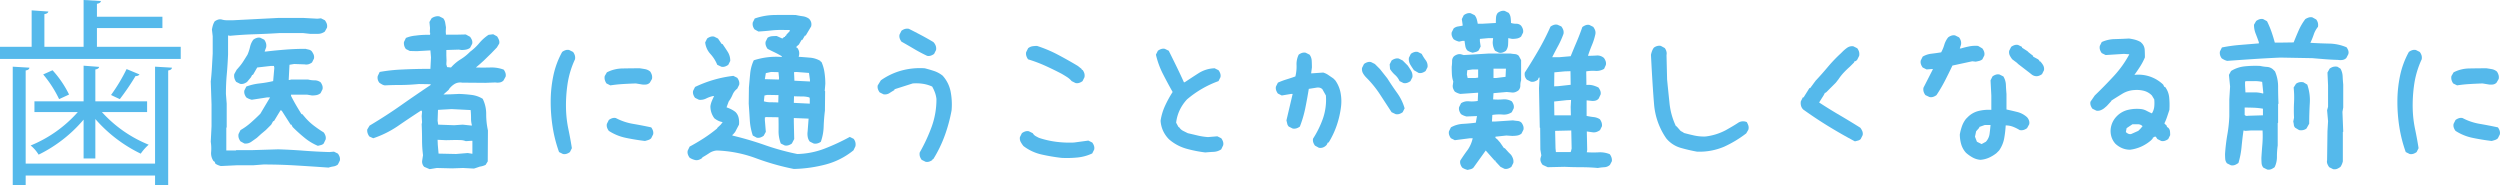
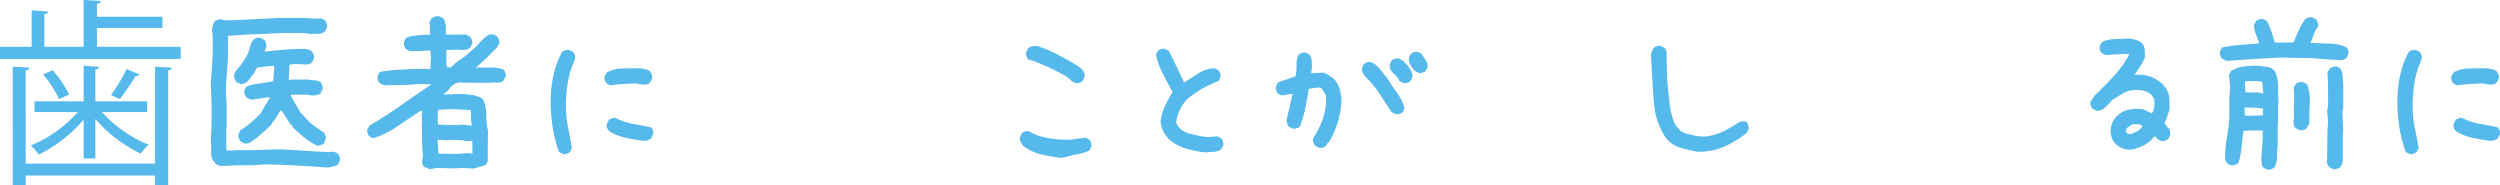
<svg xmlns="http://www.w3.org/2000/svg" viewBox="0 0 401.897 29.758">
  <g id="レイヤー_2" data-name="レイヤー 2">
    <g id="中身">
      <g>
        <path d="M15.583,7.52H29.054V9.471H0V7.52H5.088V1.664l2.688.191c-.032.192-.224.352-.64.416V7.52h6.304V0l2.784.16c-.032.224-.224.384-.64.447v2.08H26.11V4.512H15.583Zm9.343,18.782V10.719l2.72.16c-.032.224-.192.384-.608.448V29.758H24.926V28.222H4.128v1.536h-2.08V10.719l2.688.16c-.032.224-.192.384-.608.448V26.302ZM13.439,25.47V19.23A22.314,22.314,0,0,1,6.208,24.862a5.658,5.658,0,0,0-1.28-1.473,20.431,20.431,0,0,0,7.583-5.375H5.536V16.287h7.904V10.559l2.496.192c-.032.192-.192.351-.608.416v5.12h8.319v1.728H16.383a20.506,20.506,0,0,0,7.52,5.247,7.798,7.798,0,0,0-1.28,1.44,22.767,22.767,0,0,1-7.295-5.567V25.47Zm-3.936-9.535a18.35,18.35,0,0,0-2.56-3.968l1.504-.672a16.567,16.567,0,0,1,2.656,3.903Zm12.927-3.968a.711.711,0,0,1-.64.256,40.016,40.016,0,0,1-2.528,3.712s-1.408-.64-1.408-.672a27.519,27.519,0,0,0,2.496-4.16Z" style="fill: #55b9eb" />
        <path d="M52.819,26.943q-2.656-.188-5.25-.344T42.35,26.443l-1.625.125H38.1l-2.594.125a2.996,2.996,0,0,1-.469-.156,2.462,2.462,0,0,1-.406-.219l-.125-.312-.188-.125a2.194,2.194,0,0,1-.375-1.469,7.019,7.019,0,0,0-.062-1.625l.125-2.5v-3.5L33.881,13.1q.124-1.125.188-2.25t.125-2.25V5.818l-.125-1.062a5.602,5.602,0,0,1,.156-.688,2.775,2.775,0,0,1,.281-.625,1.863,1.863,0,0,1,.531-.281,1.147,1.147,0,0,1,.594-.031,2.808,2.808,0,0,0,.891.125h.953l7.312-.375h3.938l2.312.125L51.6,2.943l.625.312a2.249,2.249,0,0,1,.297.531,1.237,1.237,0,0,1,.047.656l-.344.625a1.829,1.829,0,0,1-1.125.375H49.85l-1.125-.125H44.913q-2,.126-3.969.188-1.969.063-3.969.25l-.312-.062V8.725q-.063,1.626-.203,3.188-.141,1.563-.141,3.188l.125,1.562v3.812l-.062.062v3.656h1.531l.062-.062h2.688l4.062-.125q2.062.063,4.094.219t4.125.219l.75-.062.625.312a1.87,1.87,0,0,1,.281.531,1.143,1.143,0,0,1,.031.594l-.312.625a1.486,1.486,0,0,1-.719.312A4.815,4.815,0,0,0,52.819,26.943Zm-1.719-3.5a8.607,8.607,0,0,1-2.125-1.281,25.125,25.125,0,0,1-1.938-1.75l-.188-.375h-.125l-1.438-2.25L45.1,17.725l-1.062,1.75h-.125l-.312.562-.875.875-.75.625-.688.625q-.438.314-.906.641a1.57,1.57,0,0,1-1.094.266l-.625-.344a1.856,1.856,0,0,1-.281-.531,1.355,1.355,0,0,1-.031-.656l.312-.625a10.019,10.019,0,0,0,1.656-1.188q.781-.687,1.531-1.438l1.562-2.625h-.5l-2.438.375a2.997,2.997,0,0,1-.469-.156,2.461,2.461,0,0,1-.406-.219,1.856,1.856,0,0,1-.281-.531,1.137,1.137,0,0,1-.031-.594l.312-.625a8.822,8.822,0,0,1,2.125-.5,18.299,18.299,0,0,0,2.188-.375l.188-2.125L44.038,10.6h-.5l-2.188.25-.688,1.188h-.125l-.188.375-.625.75a1.87,1.87,0,0,1-.531.281,1.137,1.137,0,0,1-.594.031l-.625-.312a1.769,1.769,0,0,1-.281-.562,1.503,1.503,0,0,1-.031-.688l.375-.688.438-.5a7.66,7.66,0,0,0,.688-.938q.312-.499.625-1a6.891,6.891,0,0,0,.406-1.234,3.102,3.102,0,0,1,.531-1.172A1.863,1.863,0,0,1,41.256,6.1a1.147,1.147,0,0,1,.594-.031l.625.312a1.829,1.829,0,0,1,.281.547,1.435,1.435,0,0,1,.031.672l-.25.688h.188q1.562-.188,3.156-.312T49.1,7.85q.25.063.531.125a.935.935,0,0,1,.469.25,2.752,2.752,0,0,1,.312.531,1.136,1.136,0,0,1,.062.656l-.312.625a1.87,1.87,0,0,1-.531.281,1.355,1.355,0,0,1-.656.031l-1.688-.062-.75.125-.125,2.438h.25l.062-.062h2.812a4.199,4.199,0,0,0,1.031.125,1.633,1.633,0,0,1,.969.312,1.87,1.87,0,0,1,.281.531,1.142,1.142,0,0,1,.031.594l-.312.625a1.458,1.458,0,0,1-.656.312,3.984,3.984,0,0,1-.719.062l-.75-.125h-2.625v.188q.375.75.812,1.5t.875,1.438H48.6l.375.438a9.25,9.25,0,0,0,1.469,1.406,19.314,19.314,0,0,0,1.594,1.094,1.87,1.87,0,0,1,.281.531,1.142,1.142,0,0,1,.031.594l-.312.656a.922.922,0,0,1-.438.25Q51.35,23.381,51.1,23.443Z" style="fill: #55b9eb" />
        <path d="M69.067,27.193l-.875-.375a1.177,1.177,0,0,1-.281-.469,1.136,1.136,0,0,1-.031-.594l.125-.812a18.728,18.728,0,0,1-.156-2.453q0-1.266-.062-2.516l.062-.312-.062-1,.062-.688-.062-.188h-.125q-2.062,1.345-3.734,2.5a16.17,16.17,0,0,1-3.922,1.938l-.625-.281a1.857,1.857,0,0,1-.281-.531,1.409,1.409,0,0,1-.062-.594l.375-.625q2.719-1.625,4.984-3.219t4.828-3.312v-.125l-1.875-.031q-1.688.157-2.969.156t-2.5.062a1.227,1.227,0,0,1-.469-.156q-.219-.124-.406-.25a1.281,1.281,0,0,1-.266-.5,1.257,1.257,0,0,1-.016-.594l.312-.656a26.055,26.055,0,0,1,3.578-.391q2.14-.108,4.578-.109l.094-1.844L69.192,8.1l-2.188.125-1.125-.031-.625-.312a1.601,1.601,0,0,1-.266-.516,1.623,1.623,0,0,1-.047-.609L65.254,6.1a5.205,5.205,0,0,1,1.547-.375A14.457,14.457,0,0,1,69.129,5.6l.031-.312-.062-.062.031-.75-.094-.938.344-.594a1.738,1.738,0,0,1,.594-.281,1.423,1.423,0,0,1,.656-.031l.625.312a1.483,1.483,0,0,1,.312.688q.062.375.125.75l-.031.688.031.5h1.875l1.312-.031.688.375a2.385,2.385,0,0,1,.297.516,1.077,1.077,0,0,1,.047.609l-.344.656a1.637,1.637,0,0,1-.656.281,3.984,3.984,0,0,1-.719.062l-.438-.062-2,.062v.875l.031.812-.031.625.125.438.625.062a6.857,6.857,0,0,1,1.547-1.312,7.582,7.582,0,0,0,1.516-1.219,8.305,8.305,0,0,0,1.469-1.375,7.085,7.085,0,0,1,1.5-1.344l.75-.094.625.344a2.95,2.95,0,0,1,.297.562,1.045,1.045,0,0,1,.047.594l-.375.625-.906.938L77.754,9.756l-.625.562-.625.531q1.187.032,2.328,0a5.61,5.61,0,0,1,2.141.344,1.87,1.87,0,0,1,.281.531,1.143,1.143,0,0,1,.031.594l-.344.625a1.095,1.095,0,0,1-.594.312,2.064,2.064,0,0,1-.719,0l-1.594.062-3.75-.031a1.794,1.794,0,0,0-1.188.203,3.224,3.224,0,0,0-.906.828l-.062.125-.844.75,1.188-.031L73.786,15.1q1,.032,2,.156a4.49,4.49,0,0,1,1.812.625,5.443,5.443,0,0,1,.562,2.469,12.198,12.198,0,0,0,.281,2.625l-.031,4.969-.344.562a3.139,3.139,0,0,1-.938.281q-.625.22-.938.312l-1.75-.094-1.75.062-2.469-.062Zm6.781-7v-.125a4.041,4.041,0,0,1-.125-1.094q0-.656-.062-1.281l-3.062-.156-2.188.125-.062,1.75.094.625,2.562.094,1.375-.094Zm.094,4.531V22.631h-.125l-.938.062a2.406,2.406,0,0,0-.844-.172c-.312-.01-.615-.016-.906-.016l-1.438.031-1.344-.062.031.781.125,1.438,2.812.062,1.875-.156Z" style="fill: #55b9eb" />
        <path d="M90.498,24.756l-.625-.312a21.826,21.826,0,0,1-1.016-3.938,26.021,26.021,0,0,1-.328-4.156,20.388,20.388,0,0,1,.422-4.156A13.668,13.668,0,0,1,90.373,8.35a1.863,1.863,0,0,1,.531-.281,1.147,1.147,0,0,1,.594-.031l.625.312a1.87,1.87,0,0,1,.281.531,1.361,1.361,0,0,1,.031.656,14.343,14.343,0,0,0-1.188,3.906,23.281,23.281,0,0,0-.25,4.219,18.165,18.165,0,0,0,.375,3.094q.312,1.469.562,3.062l-.312.625a1.869,1.869,0,0,1-.531.281A1.137,1.137,0,0,1,90.498,24.756Zm7.625-11.031-.625-.312a1.958,1.958,0,0,1-.266-.562,1.383,1.383,0,0,1-.016-.625l.344-.594a5.594,5.594,0,0,1,2.516-.625q1.39-.031,2.766-.031.437.063.875.141a1.745,1.745,0,0,1,.812.391,1.969,1.969,0,0,1,.266.562,1.397,1.397,0,0,1,.016.625l-.344.594a1.013,1.013,0,0,1-.594.297,2.381,2.381,0,0,1-.719-.016l-.938-.156q-1.0.032-2.047.094T98.123,13.725Zm5.562,8.938q-1.563-.188-3.062-.5a7.972,7.972,0,0,1-2.75-1.125,1.856,1.856,0,0,1-.281-.531,1.137,1.137,0,0,1-.031-.594l.312-.625a1.863,1.863,0,0,1,.531-.281,1.147,1.147,0,0,1,.594-.031,9.291,9.291,0,0,0,2.781.938q1.468.251,2.906.562a1.87,1.87,0,0,1,.281.531,1.142,1.142,0,0,1,.031.594l-.312.625a1.177,1.177,0,0,1-.469.281C104.029,22.568,103.852,22.621,103.686,22.662Z" style="fill: #55b9eb" />
-         <path d="M127.614,27.162a39.874,39.874,0,0,1-6.109-1.734,20.087,20.087,0,0,0-6.266-1.234,2.555,2.555,0,0,0-1.219.422q-.532.36-1.094.672l-.062.125a1.868,1.868,0,0,1-.531.281,1.137,1.137,0,0,1-.594.031,2.999,2.999,0,0,1-.469-.156,2.462,2.462,0,0,1-.406-.219,1.856,1.856,0,0,1-.281-.531,1.138,1.138,0,0,1-.031-.594l.312-.656q1.156-.624,2.25-1.328a22.637,22.637,0,0,0,2.156-1.578l.062-.125.531-.5.312-.406a2.598,2.598,0,0,1-.703-.219,3.24,3.24,0,0,1-.641-.406,3.4,3.4,0,0,1-.469-.906,3.238,3.238,0,0,1-.156-1.031,3.385,3.385,0,0,1,.234-.844q.171-.406.359-.781h-.188a4.777,4.777,0,0,0-1.094.391,2.065,2.065,0,0,1-1.156.203l-.625-.312a1.856,1.856,0,0,1-.281-.531,1.138,1.138,0,0,1-.031-.594l.312-.625a19.911,19.911,0,0,1,2.984-1.141,19.042,19.042,0,0,1,3.172-.641l.625.312a1.869,1.869,0,0,1,.281.531,1.143,1.143,0,0,1,.031.594l-.312.625a2.304,2.304,0,0,0-.75.969,5.127,5.127,0,0,1-.625,1.094l-.344.938a5.82,5.82,0,0,1,.75.312,3.899,3.899,0,0,1,.688.438,1.86,1.86,0,0,1,.5.906,3.36,3.36,0,0,1,.062,1.125l-.625,1.188-.375.438h-.062v.125a53.411,53.411,0,0,1,5.219,1.531,39.498,39.498,0,0,0,5.219,1.438,13.039,13.039,0,0,0,4.406-.875,33.649,33.649,0,0,0,4.031-1.875l.625.312a1.598,1.598,0,0,1,.266.531,1.528,1.528,0,0,1,.016.656l-.312.656a11.813,11.813,0,0,1-4.484,2.281A22.002,22.002,0,0,1,127.614,27.162ZM115.958,10.725l-.656-.312a5.795,5.795,0,0,0-1.094-1.734,3.28,3.28,0,0,1-.844-1.859l.312-.625a1.865,1.865,0,0,1,.531-.281,1.147,1.147,0,0,1,.594-.031l.625.312.594.875h.125q.437.625.844,1.266a2.66,2.66,0,0,1,.406,1.453l-.312.625a1.87,1.87,0,0,1-.531.281A1.137,1.137,0,0,1,115.958,10.725Zm10.188,12.656-.625-.312a5.436,5.436,0,0,1-.359-2.062q.015-1.093-.016-2.156l-2-.031-.188.062v.438l.156,1.875-.344.625a1.87,1.87,0,0,1-.531.281,1.137,1.137,0,0,1-.594.031l-.625-.344a9.392,9.392,0,0,1-.484-2.5q-.078-1.312-.172-2.625l.031-2.562q.094-1.125.203-2.266a6.459,6.459,0,0,1,.578-2.141,11.921,11.921,0,0,1,2.188-.484,11.378,11.378,0,0,1,2.312-.047v-.125a12.576,12.576,0,0,0-1.156-.625q-.594-.281-1.125-.562a1.805,1.805,0,0,1-.281-.547,1.202,1.202,0,0,1-.031-.609l.312-.625a1.579,1.579,0,0,1,.719-.25q.375-.031.75-.031l.906.406.281-.25h.125l.062-.188h.125l.062-.188.531-.562V4.818h-.906a15.071,15.071,0,0,0-2.062.078q-1,.11-2.062.172l-.625-.344a1.579,1.579,0,0,1-.266-.531,1.259,1.259,0,0,1-.016-.594l.312-.625a10.079,10.079,0,0,1,3.188-.562q1.688-.031,3.406,0,.562.126,1.125.203a2.23,2.23,0,0,1,1,.391,1.335,1.335,0,0,1,.344.562,1.281,1.281,0,0,1,0,.688l-.875,1.469h-.125l-.406.688h-.125l-.438.75-.375.312v.219h.125a1.598,1.598,0,0,1,.266.531,1.528,1.528,0,0,1,.016.656l-.062.25q.938.063,1.844.141a3.896,3.896,0,0,1,1.688.547v.125h.125a6.268,6.268,0,0,1,.484,1.656,12.215,12.215,0,0,1,.141,1.875L132.583,14.6l.062.062-.031,3.125q-.157,1.251-.203,2.562a7.982,7.982,0,0,1-.453,2.438,1.567,1.567,0,0,1-.547.266,1.321,1.321,0,0,1-.609.016l-.625-.312a1.631,1.631,0,0,1-.328-.75,2.728,2.728,0,0,1-.016-.875l.156-2.062-2.375-.094V19.6l.062,2.75-.375.719a1.822,1.822,0,0,1-.547.281A1.203,1.203,0,0,1,126.145,23.381Zm-1.031-6.906.031-1.188-1.812-.031-.438.094-.094.938a3.752,3.752,0,0,0,1.125.156Q124.552,16.443,125.114,16.475Zm.094-3.688.031-.25-.094-.938-1.188-.031-.844.188-.156.969Zm4.969,3.875V15.85l-.062-.188a4.228,4.228,0,0,0-1.188-.156q-.656,0-1.281-.031l-.031,1.062ZM130.208,13.1v-.25l-.156-1.125-2.031-.156-.375.031.031.625.031.75Z" style="fill: #55b9eb" />
-         <path d="M148.792,26.006l-.625-.312a1.857,1.857,0,0,1-.281-.531,1.355,1.355,0,0,1-.031-.656,27.053,27.053,0,0,0,1.906-4.094,12.937,12.937,0,0,0,.781-4.5,4.42,4.42,0,0,0-.25-1.062,6.502,6.502,0,0,0-.438-.938,5.758,5.758,0,0,0-1.469-.438,7.271,7.271,0,0,0-1.656-.062l-2.938.938v.125q-.438.251-.812.5a1.366,1.366,0,0,1-.938.188l-.625-.312a1.856,1.856,0,0,1-.281-.531,1.137,1.137,0,0,1-.031-.594l.5-.812a10.604,10.604,0,0,1,3.281-1.562,11.311,11.311,0,0,1,3.781-.375q.75.188,1.5.438a4.443,4.443,0,0,1,1.375.75,5.344,5.344,0,0,1,1.281,2.562,11.011,11.011,0,0,1,.156,3,24.991,24.991,0,0,1-1.094,4.047,20.272,20.272,0,0,1-1.844,3.797h-.125v.125a1.87,1.87,0,0,1-.531.281A1.137,1.137,0,0,1,148.792,26.006Zm.25-17.031q-1.063-.499-2.094-1.109t-2.031-1.172a1.857,1.857,0,0,1-.281-.531,1.136,1.136,0,0,1-.031-.594l.312-.625a1.863,1.863,0,0,1,.531-.281,1.367,1.367,0,0,1,.656-.031q1,.501,2,1.031,1,.532,1.938,1.094a1.636,1.636,0,0,1,.375.578,1.333,1.333,0,0,1,.062.703l-.312.625a1.87,1.87,0,0,1-.531.281A1.137,1.137,0,0,1,149.042,8.975Z" style="fill: #55b9eb" />
-         <path d="M170.652,25.381a30.371,30.371,0,0,1-3.219-.547,7.438,7.438,0,0,1-2.906-1.359,4.44,4.44,0,0,1-.438-.656,1.225,1.225,0,0,1-.125-.781l.312-.625a1.865,1.865,0,0,1,.531-.281,1.147,1.147,0,0,1,.594-.031l.625.312a1.254,1.254,0,0,0,.469.469q.281.157.531.281a14.709,14.709,0,0,0,2.719.625,16.666,16.666,0,0,0,2.906.125l2.312-.312.625.312a1.87,1.87,0,0,1,.281.531,1.141,1.141,0,0,1,.031.594l-.312.625a7.184,7.184,0,0,1-2.375.656A17.27,17.27,0,0,1,170.652,25.381Zm2.25-12.031-.625-.312a3.269,3.269,0,0,0-.75-.656q-.438-.281-.875-.531-1.312-.687-2.625-1.281a22.825,22.825,0,0,0-2.75-1.031,1.805,1.805,0,0,1-.281-.547,1.203,1.203,0,0,1-.031-.609l.312-.625a1.475,1.475,0,0,1,.656-.312,4.456,4.456,0,0,1,.781-.062,20.928,20.928,0,0,1,3.375,1.422q1.625.86,3.188,1.797l.625.5v.125h.125a1.87,1.87,0,0,1,.281.531,1.36,1.36,0,0,1,.031.656l-.312.625a1.868,1.868,0,0,1-.531.281A1.137,1.137,0,0,1,172.902,13.35Z" style="fill: #55b9eb" />
+         <path d="M170.652,25.381a30.371,30.371,0,0,1-3.219-.547,7.438,7.438,0,0,1-2.906-1.359,4.44,4.44,0,0,1-.438-.656,1.225,1.225,0,0,1-.125-.781l.312-.625a1.865,1.865,0,0,1,.531-.281,1.147,1.147,0,0,1,.594-.031l.625.312q.281.157.531.281a14.709,14.709,0,0,0,2.719.625,16.666,16.666,0,0,0,2.906.125l2.312-.312.625.312a1.87,1.87,0,0,1,.281.531,1.141,1.141,0,0,1,.031.594l-.312.625a7.184,7.184,0,0,1-2.375.656A17.27,17.27,0,0,1,170.652,25.381Zm2.25-12.031-.625-.312a3.269,3.269,0,0,0-.75-.656q-.438-.281-.875-.531-1.312-.687-2.625-1.281a22.825,22.825,0,0,0-2.75-1.031,1.805,1.805,0,0,1-.281-.547,1.203,1.203,0,0,1-.031-.609l.312-.625a1.475,1.475,0,0,1,.656-.312,4.456,4.456,0,0,1,.781-.062,20.928,20.928,0,0,1,3.375,1.422q1.625.86,3.188,1.797l.625.5v.125h.125a1.87,1.87,0,0,1,.281.531,1.36,1.36,0,0,1,.031.656l-.312.625a1.868,1.868,0,0,1-.531.281A1.137,1.137,0,0,1,172.902,13.35Z" style="fill: #55b9eb" />
        <path d="M193.761,24.506a20.168,20.168,0,0,1-3.062-.609,7.228,7.228,0,0,1-2.75-1.484,4.703,4.703,0,0,1-.969-1.375,4.649,4.649,0,0,1-.406-1.625,8.896,8.896,0,0,1,.719-2.406,17.647,17.647,0,0,1,1.219-2.219q-.813-1.437-1.562-2.906a13.38,13.38,0,0,1-1.125-3.094l.312-.625a1.863,1.863,0,0,1,.531-.281,1.147,1.147,0,0,1,.594-.031l.625.312q.625,1.251,1.25,2.531t1.188,2.531h.125q1.125-.75,2.25-1.469a5.089,5.089,0,0,1,2.562-.781l.625.312a1.87,1.87,0,0,1,.281.531,1.142,1.142,0,0,1,.031.594l-.312.625a16.395,16.395,0,0,0-5.062,2.938,6.843,6.843,0,0,0-1.188,1.75,6.474,6.474,0,0,0-.562,2l.375.688.125.062a1.611,1.611,0,0,0,.625.562l.75.375q.812.188,1.594.375a10.126,10.126,0,0,0,1.656.25l1.5-.125.625.312a1.87,1.87,0,0,1,.281.531,1.142,1.142,0,0,1,.031.594l-.312.656a2.361,2.361,0,0,1-1.219.406Q194.449,24.444,193.761,24.506Z" style="fill: #55b9eb" />
        <path d="M212.024,23.756l-.625-.344a1.856,1.856,0,0,1-.281-.531,1.137,1.137,0,0,1-.031-.594,15.608,15.608,0,0,0,1.594-3.25,9.279,9.279,0,0,0,.469-3.688l-.562-1a.928.928,0,0,0-.438-.25,1.298,1.298,0,0,0-.562,0l-1.188.188q-.251,1.563-.562,3.094a17.957,17.957,0,0,1-.875,2.969,1.817,1.817,0,0,1-.547.281,1.203,1.203,0,0,1-.609.031l-.625-.312a.935.935,0,0,1-.25-.469c-.042-.188-.083-.364-.125-.531l1-4.25h-.25l-1.5.25-.625-.312a1.856,1.856,0,0,1-.281-.531,1.137,1.137,0,0,1-.031-.594l.312-.625a11.577,11.577,0,0,1,1.406-.531q.719-.218,1.406-.469a6.563,6.563,0,0,0,.188-1.812,3.46,3.46,0,0,1,.344-1.688,1.87,1.87,0,0,1,.531-.281,1.147,1.147,0,0,1,.594-.031l.625.312a1.823,1.823,0,0,1,.344.969q.031.532.031,1.094l-.125.938h.125l1.812-.125a2.868,2.868,0,0,1,.844.406q.406.281.781.531l.312.312a5.044,5.044,0,0,1,.844,1.938,7.335,7.335,0,0,1,.094,2.25,14.889,14.889,0,0,1-.688,3.031,13.539,13.539,0,0,1-1.312,2.781h-.125l-.188.375a1.495,1.495,0,0,1-.562.406A1.252,1.252,0,0,1,212.024,23.756ZM224.368,18.35l-.656-.312q-.938-1.437-1.875-2.875a16.75,16.75,0,0,0-2.188-2.688,3.363,3.363,0,0,1-.531-.688,1.356,1.356,0,0,1-.156-.875l.312-.625a1.87,1.87,0,0,1,.531-.281,1.147,1.147,0,0,1,.594-.031l.625.312.25.25.312.312.25.25,1.188,1.5q.75,1.188,1.578,2.344a7.998,7.998,0,0,1,1.203,2.469l-.312.625a1.87,1.87,0,0,1-.531.281A1.137,1.137,0,0,1,224.368,18.35Zm1.25-5-.625-.312a2.964,2.964,0,0,0-.734-1,4.383,4.383,0,0,1-.797-.938l-.062-.75.312-.625a1.818,1.818,0,0,1,.547-.281,1.214,1.214,0,0,1,.609-.031l.625.312.812.812q.312.438.562.875a1.603,1.603,0,0,1,.188,1l-.312.625a1.87,1.87,0,0,1-.531.281A1.137,1.137,0,0,1,225.618,13.35Zm2.438-1.625-.75-.438q-.312-.436-.594-.906a1.733,1.733,0,0,1-.219-1.094l.312-.625a1.869,1.869,0,0,1,.531-.281A1.148,1.148,0,0,1,227.93,8.35l.625.312a6.545,6.545,0,0,0,.625,1,1.555,1.555,0,0,1,.312,1.125l-.312.625a1.87,1.87,0,0,1-.531.281A1.137,1.137,0,0,1,228.055,11.725Z" style="fill: #55b9eb" />
-         <path d="M235.937,27.318a3.03,3.03,0,0,1-.469-.156,2.518,2.518,0,0,1-.406-.219,1.857,1.857,0,0,1-.281-.531,1.126,1.126,0,0,1-.031-.594q.685-1.062,1.188-1.719a5.301,5.301,0,0,0,.812-1.875h-.438l-2.438.312-.625-.312a1.856,1.856,0,0,1-.281-.531,1.126,1.126,0,0,1-.031-.594l.312-.625a4.367,4.367,0,0,1,1.938-.562q1.06-.061,2.062-.188l.188-1.062h-.125l-1.562.062a2.927,2.927,0,0,1-.469-.156,2.442,2.442,0,0,1-.406-.219,1.856,1.856,0,0,1-.281-.531,1.126,1.126,0,0,1-.031-.594l.312-.625a1.941,1.941,0,0,1,1.281-.312,5.234,5.234,0,0,0,1.406-.062l.062-1.312h-.188L234.75,15.1a2.927,2.927,0,0,1-.469-.156,2.442,2.442,0,0,1-.406-.219,1.856,1.856,0,0,1-.281-.531,1.126,1.126,0,0,1-.031-.594l.062-.5a4.307,4.307,0,0,1-.219-1.156q-.032-.593-.031-1.219a6.496,6.496,0,0,0,.062-.906,1.059,1.059,0,0,1,.312-.781,1.857,1.857,0,0,1,.531-.281,1.147,1.147,0,0,1,.594-.031l.438.125,4.094-.25h3.375q.375.063.75.094a.977.977,0,0,1,.625.281l.375.688v3.25a2.642,2.642,0,0,0-.125.844,1.065,1.065,0,0,1-.312.781,1.883,1.883,0,0,1-.531.281,1.355,1.355,0,0,1-.656.031l-.688-.062-2.125.188-.062,1a9.7,9.7,0,0,0,1.562,0,2.38,2.38,0,0,1,1.438.312,1.87,1.87,0,0,1,.281.531,1.147,1.147,0,0,1,.031.594l-.312.625a2.197,2.197,0,0,1-1.469.375,7.364,7.364,0,0,0-1.656.062l-.062,1.062h.5l2.875-.188q.375.063.75.094a.977.977,0,0,1,.625.281,1.87,1.87,0,0,1,.281.531,1.147,1.147,0,0,1,.031.594l-.312.625a1.468,1.468,0,0,1-.688.312,4.919,4.919,0,0,1-.812.062l-.938-.062-1.75.188v.188l.312.25.438.5.625.906h.125l.562.625.438.438a2.32,2.32,0,0,1,.312.594,1.419,1.419,0,0,1,.062.719l-.312.625a1.883,1.883,0,0,1-.531.281,1.148,1.148,0,0,1-.594.031l-.625-.312-.812-.875v-.125h-.125l-1.438-1.625q-1.345,1.875-1.969,2.75a.933.933,0,0,1-.438.25C236.269,27.234,236.103,27.276,235.937,27.318ZM236.75,8.475a2.927,2.927,0,0,1-.469-.156,2.442,2.442,0,0,1-.406-.219,1.454,1.454,0,0,1-.312-.688c-.043-.25-.084-.531-.125-.844h-.312l-.562.125a2.927,2.927,0,0,1-.469-.156,2.442,2.442,0,0,1-.406-.219,1.857,1.857,0,0,1-.281-.531,1.126,1.126,0,0,1-.031-.594l.312-.625a1.479,1.479,0,0,1,.688-.312q.375-.061.75-.125V3.943L235,3.068l.312-.625a1.857,1.857,0,0,1,.531-.281,1.147,1.147,0,0,1,.594-.031l.625.312a1.833,1.833,0,0,1,.344.656c.062.23.113.469.156.719h.719l2.188-.125c0-.291.01-.583.031-.875a1.305,1.305,0,0,1,.281-.75,1.856,1.856,0,0,1,.531-.281,1.147,1.147,0,0,1,.594-.031l.625.312a1.543,1.543,0,0,1,.312.75,6.291,6.291,0,0,1,.062.875,2.641,2.641,0,0,0,.844.125,1.062,1.062,0,0,1,.781.312,1.869,1.869,0,0,1,.281.531,1.148,1.148,0,0,1,.031.594l-.312.625a1.468,1.468,0,0,1-.688.312,4.519,4.519,0,0,1-.75.062l-.625-.125c0,.375-.012.734-.031,1.078a1.815,1.815,0,0,1-.344.953,1.883,1.883,0,0,1-.531.281,1.137,1.137,0,0,1-.594.031l-.625-.312a2.59,2.59,0,0,1-.281-.656,2.837,2.837,0,0,1-.094-.75l.062-.625h-.75l-1.375.125v.375l.125.844-.312.625a1.144,1.144,0,0,1-.469.25C237.082,8.392,236.916,8.434,236.75,8.475Zm.875,4V11.162h-.875l-.875.125-.062.688.125.562h1.25Zm4.406-.125.062-1.312h-2v1.5h.438Zm14.844,14.656q-1.312-.124-2.672-.125T251.5,26.818l-2.688.062L248,26.506a1.701,1.701,0,0,1-.297-.5,1.02,1.02,0,0,1-.047-.594l.125-.438-.156-.938-.031-3.469-.062-.062-.125-6.344.094-1.688h-.125l-.156.344a1.883,1.883,0,0,1-.531.281,1.137,1.137,0,0,1-.594.031l-.625-.312a1.257,1.257,0,0,1-.312-.5,1.343,1.343,0,0,1-.031-.656q1.154-1.781,2.219-3.625a39.803,39.803,0,0,0,1.906-3.75,1.857,1.857,0,0,1,.531-.281,1.147,1.147,0,0,1,.594-.031l.625.281a2.281,2.281,0,0,1,.297.531,1.247,1.247,0,0,1,.047.656,14.191,14.191,0,0,1-.859,1.922q-.486.891-.953,1.828h1.188L252.5,9.037q.469-1.156.969-2.328.498-1.172.906-2.359a2.23,2.23,0,0,1,.531-.297,1.053,1.053,0,0,1,.594-.047l.625.312a2.281,2.281,0,0,1,.297.531,1.247,1.247,0,0,1,.047.656,9.897,9.897,0,0,1-.547,1.734q-.36.86-.641,1.734.685,0,1.375-.047a1.577,1.577,0,0,1,1.188.391,1.869,1.869,0,0,1,.281.531,1.148,1.148,0,0,1,.031.594l-.281.625a2.396,2.396,0,0,1-1.406.328A6.151,6.151,0,0,0,255,11.475l.031,2.188a2.809,2.809,0,0,1,1.031.062,4.874,4.874,0,0,1,.906.344,2.281,2.281,0,0,1,.297.531,1.054,1.054,0,0,1,.047.594L257,15.85a1.028,1.028,0,0,1-.594.344,2.065,2.065,0,0,1-.719,0l-.625-.062v2.5a10.23,10.23,0,0,0,1.125.188,2.299,2.299,0,0,1,1,.344,1.87,1.87,0,0,1,.281.531,1.435,1.435,0,0,1,.062.594l-.312.625a2.093,2.093,0,0,1-.562.297,1.365,1.365,0,0,1-.688.047l-.875-.125.062,2.969-.062.375A16.499,16.499,0,0,0,257,24.49a4.033,4.033,0,0,1,1.781.297,1.87,1.87,0,0,1,.281.531,1.435,1.435,0,0,1,.062.594l-.312.594a1.421,1.421,0,0,1-.906.375A8.271,8.271,0,0,0,256.875,27.006ZM252.5,13.631l-.031-2.188-.938.031-1.656.156-.031,2.25.688-.031Zm.031,4.906L252.5,17.193l.062-1.125-.688.031-2.031.219.031,2.219Zm0,5.844.125-.5-.062-2.906L250,21.037l.062,2.781.062.625h2.344Z" style="fill: #55b9eb" />
        <path d="M272.813,24.381a26.775,26.775,0,0,1-2.672-.625,4.675,4.675,0,0,1-2.266-1.5,11.197,11.197,0,0,1-1.969-5.5q-.25-3-.5-7.938a4.094,4.094,0,0,1,.172-.609,2.163,2.163,0,0,1,.297-.547,1.58,1.58,0,0,1,.547-.266,1.222,1.222,0,0,1,.578-.016l.625.344a1.573,1.573,0,0,1,.266.547,1.21,1.21,0,0,1,.016.578l.094,3.938q.188,1.907.391,3.828a11.21,11.21,0,0,0,1.016,3.641l.125.062.469.531a.866.866,0,0,0,.344.297,2.17,2.17,0,0,1,.375.234q.813.22,1.656.406a7.229,7.229,0,0,0,1.812.156,9.293,9.293,0,0,0,3.219-1q1.282-.718,1.969-1.172a1.456,1.456,0,0,1,1.438-.141,3.297,3.297,0,0,1,.25.562,1.166,1.166,0,0,1,0,.656l-.344.594a18.24,18.24,0,0,1-3.547,2.141A10.171,10.171,0,0,1,272.813,24.381Z" style="fill: #55b9eb" />
-         <path d="M298.191,22.725q-2.124-1.125-4.219-2.406T289.878,17.6a1.315,1.315,0,0,1-.344-.594,1.673,1.673,0,0,1-.031-.719l.312-.625h.125l.938-1.5h.125l.875-1.188q1-1.062,1.969-2.219a23.137,23.137,0,0,1,2.094-2.188l.25-.25a5.695,5.695,0,0,1,.781-.656,1.382,1.382,0,0,1,.969-.219l.625.312a1.87,1.87,0,0,1,.281.531,1.47,1.47,0,0,1,.031.688l-.312.625-.188.188-.312.125v.125l-.438.438-.25.25q-.562.501-1,.969a8.117,8.117,0,0,0-.812,1.031l-.438.562-.438.438-.438.438-.438.438-.312.312h-.125l-.188.375-.75,1.188q1.626,1.063,3.281,2.031,1.657.97,3.344,2.031a2.727,2.727,0,0,1,.312.531,1.124,1.124,0,0,1,.062.656l-.312.625a.92.92,0,0,1-.438.25Q298.442,22.663,298.191,22.725Z" style="fill: #55b9eb" />
-         <path d="M310.183,15.6l-.656-.312a1.856,1.856,0,0,1-.281-.531,1.344,1.344,0,0,1-.031-.656l1.531-3h-.25l-.781.062-.625-.312a1.856,1.856,0,0,1-.281-.531,1.127,1.127,0,0,1-.031-.594l.312-.625a3.528,3.528,0,0,1,1.422-.469q.797-.094,1.547-.219a5.915,5.915,0,0,0,.5-1.203,3.574,3.574,0,0,1,.625-1.203,1.856,1.856,0,0,1,.531-.281,1.147,1.147,0,0,1,.594-.031l.625.312a1.869,1.869,0,0,1,.281.531,1.367,1.367,0,0,1,.031.656l-.188.594h.188q.624-.188,1.312-.328a5.069,5.069,0,0,1,1.438-.078l.688.406a1.87,1.87,0,0,1,.281.531,1.147,1.147,0,0,1,.031.594l-.312.625a1.413,1.413,0,0,1-.5.25q-.252.063-.562.125l-.562-.062-3.188.688q-.562,1.188-1.188,2.406a24.065,24.065,0,0,1-1.375,2.344,1.883,1.883,0,0,1-.531.281A1.137,1.137,0,0,1,310.183,15.6Zm8.188,10.094a3.102,3.102,0,0,1-1.25-.375,6.052,6.052,0,0,1-1.062-.75,3.475,3.475,0,0,1-.781-1.391,5.689,5.689,0,0,1-.219-1.578,8.454,8.454,0,0,1,.344-1.312,4.125,4.125,0,0,1,.656-1.188l.25-.25a3.713,3.713,0,0,1,1.719-1,6.867,6.867,0,0,1,2.094-.188V15.35l-.125-2.438.312-.625a1.856,1.856,0,0,1,.531-.281,1.147,1.147,0,0,1,.594-.031l.625.312a2.821,2.821,0,0,1,.406,1.344q.029.719.094,1.469v2.5q.873.188,1.75.406a3.611,3.611,0,0,1,1.562.844,1.576,1.576,0,0,1,.312.531,1.146,1.146,0,0,1,.031.594l-.344.625a1.883,1.883,0,0,1-.531.281,1.355,1.355,0,0,1-.656.031,6.427,6.427,0,0,0-1.062-.531,3.257,3.257,0,0,0-1.188-.219,16.729,16.729,0,0,1-.25,2.125,4.945,4.945,0,0,1-.812,1.906l-.438.438a5.825,5.825,0,0,1-1.188.719A4.161,4.161,0,0,1,318.371,25.693Zm.875-2.906a2.335,2.335,0,0,0,.594-1.25c.062-.458.113-.938.156-1.438h-.938l-.875.312v.125l-.5.562-.188.875.312.812.75.375Zm7.906-10.562a1.28,1.28,0,0,1-.578-.281q-.267-.218-.516-.406l-1.625-1.25-.188-.188-.75-.562a3.403,3.403,0,0,1-.406-.625,1.233,1.233,0,0,1-.094-.75l.312-.625a1.856,1.856,0,0,1,.531-.281,1.147,1.147,0,0,1,.594-.031l.625.312v.125l.875.562.188.188.719.562V9.1l.812.438.188.188V9.85h.125a2.954,2.954,0,0,1,.5.656,1.232,1.232,0,0,1,.125.781l-.312.625a1.882,1.882,0,0,1-.531.281A1.138,1.138,0,0,1,327.152,12.225Z" style="fill: #55b9eb" />
        <path d="M342.437,24.068a3.258,3.258,0,0,1-1.281-.25A3.659,3.659,0,0,1,340.062,23.1a3.029,3.029,0,0,1-.625-1.094,3.235,3.235,0,0,1-.125-1.281,3.448,3.448,0,0,1,1-2.062,3.712,3.712,0,0,1,1.781-1,6.211,6.211,0,0,1,2.156-.125,2.546,2.546,0,0,1,.844.281c.271.146.552.281.844.406a2.514,2.514,0,0,0,.375-1.062,5.744,5.744,0,0,0,0-1.188l-.375-.625a2.79,2.79,0,0,0-1.281-.75,4.646,4.646,0,0,0-1.531-.125,4.152,4.152,0,0,0-1.938.594q-.876.532-1.75,1.094l-.062.125-.688.75-.438.375a2.447,2.447,0,0,1-.562.312,1.253,1.253,0,0,1-.688.062l-.625-.312a1.856,1.856,0,0,1-.281-.531,1.137,1.137,0,0,1-.031-.594l.688-1q1.562-1.5,3.062-3.125a16.823,16.823,0,0,0,2.5-3.5l-.875-.062L338.5,8.85l-.625-.312a1.856,1.856,0,0,1-.281-.531,1.244,1.244,0,0,1-.031-.625l.312-.625a5.253,5.253,0,0,1,2.094-.469q1.156-.031,2.281-.094a7.36,7.36,0,0,1,.969.188,3.85,3.85,0,0,1,.906.375l.25.25a1.663,1.663,0,0,1,.406,1.016q.031.579.031,1.203a9.529,9.529,0,0,1-.75,1.438q-.438.689-.938,1.375A5.749,5.749,0,0,1,347.75,13.6l.188.375h.125a3.346,3.346,0,0,1,.656,1.719,12.469,12.469,0,0,1,.031,1.969l-.375,1.125a8.173,8.173,0,0,1-.438,1.062l.188.125V20.1h.125l.125.312.188.125a.92.92,0,0,1,.281.562q.031.314.031.625l-.312.625a1.87,1.87,0,0,1-.531.281,1.137,1.137,0,0,1-.594.031l-.625-.312-.25-.375h-.188l-.312.188v.125L345.75,22.6a6.63,6.63,0,0,1-1.562.984A6.36,6.36,0,0,1,342.437,24.068Zm1.312-3.031.375-.375.312-.375a1.026,1.026,0,0,0-.75-.312h-.875l-.938.625-.125.625a1.29,1.29,0,0,0,.406.281.715.715,0,0,0,.469.031Z" style="fill: #55b9eb" />
        <path d="M358.038,9.787a2.21,2.21,0,0,1-.469-.172,3.584,3.584,0,0,1-.406-.234,1.578,1.578,0,0,1-.266-.531,1.263,1.263,0,0,1-.016-.594l.312-.625a24.594,24.594,0,0,1,2.891-.406q1.516-.124,3.047-.25V6.787q-.251-.718-.516-1.391a3.837,3.837,0,0,1-.266-1.422l.344-.594a1.87,1.87,0,0,1,.531-.281,1.147,1.147,0,0,1,.594-.031l.625.344a14.507,14.507,0,0,1,.703,1.656q.297.844.547,1.781H366.6l2.125-.031q.375-.938.797-1.906A9.192,9.192,0,0,1,370.6,3.068a2.516,2.516,0,0,1,.531-.25,1.148,1.148,0,0,1,.594-.031l.625.344a1.587,1.587,0,0,1,.266.531,1.519,1.519,0,0,1,.016.656,3.853,3.853,0,0,0-.672,1.219,12.542,12.542,0,0,1-.547,1.344q1.5.094,3,.125a7.478,7.478,0,0,1,2.812.594,1.87,1.87,0,0,1,.281.531.963.963,0,0,1,0,.594l-.312.594a1.093,1.093,0,0,1-.594.312,2.065,2.065,0,0,1-.719,0Q374.85,9.6,373.819,9.521T371.725,9.35L366.6,9.256q-2.156.094-4.281.234T358.038,9.787Zm6.438,17.469-.625-.312a1.274,1.274,0,0,1-.281-.719q-.031-.406-.031-.844.063-1.062.156-2.172a15.927,15.927,0,0,0,.031-2.234H361.85l-.875.062-.312-.062q-.188,1.312-.312,2.641a13.245,13.245,0,0,1-.5,2.578,2.727,2.727,0,0,1-.531.312,1.212,1.212,0,0,1-.688.062l-.625-.312a1.242,1.242,0,0,1-.281-.688q-.031-.375-.031-.812a29.804,29.804,0,0,1,.375-3.141,21.556,21.556,0,0,0,.312-2.953V15.975l.125-2.062-.188-1.875.344-.625a5.13,5.13,0,0,1,2.219-.75A16.355,16.355,0,0,1,363.35,10.6a6.794,6.794,0,0,0,1.094.156,1.609,1.609,0,0,1,.969.406l.312.312a6.096,6.096,0,0,1,.5,2.5q0,1.375.062,2.688l-.062.062v3l-.062.062v3.594a12.863,12.863,0,0,0-.125,1.812,3.721,3.721,0,0,1-.375,1.688,2.778,2.778,0,0,1-.531.312A1.14,1.14,0,0,1,364.475,27.256Zm-.688-8.719V17.475a10.62,10.62,0,0,0-1.438-.156q-.75-.031-1.5-.031v1.188a.464.464,0,0,0,.406.156,3.363,3.363,0,0,1,.469-.031Zm.062-3.562-.188-1.812a5.636,5.636,0,0,0-1.219-.125h-1.281l-.25.062v.625l.062,1.125h1.469a4.656,4.656,0,0,1,1.344.188Zm5.75,5.938-.625-.375a.759.759,0,0,1-.219-.469,3.925,3.925,0,0,0-.094-.531l.125-.625a23.589,23.589,0,0,1,0-2.438,15.279,15.279,0,0,0-.062-2.406l.375-.594a1.386,1.386,0,0,1,.531-.25,1.758,1.758,0,0,1,.656,0l.625.375a7.552,7.552,0,0,1,.406,3.031q-.094,1.657-.094,3.25l-.438.781a1.365,1.365,0,0,1-.547.25A1.642,1.642,0,0,1,369.6,20.912Zm5.469,6.281-.625-.312a2.227,2.227,0,0,1-.297-.531,1.035,1.035,0,0,1-.047-.594l.062-4.656.094-1.625-.156-1.75.156-.562V13.725l-.094-2.062.344-.625a1.87,1.87,0,0,1,.531-.281,1.601,1.601,0,0,1,.719-.031l.5.312a2.745,2.745,0,0,1,.344,1.219q.031.656.094,1.344v3.688l-.125.688.125,3.188-.062.062v4.719a3.103,3.103,0,0,1-.156.469,2.518,2.518,0,0,1-.219.406,2.777,2.777,0,0,1-.531.312A1.141,1.141,0,0,1,375.069,27.193Z" style="fill: #55b9eb" />
        <path d="M387.372,24.756l-.625-.312a21.867,21.867,0,0,1-1.016-3.938,26.021,26.021,0,0,1-.328-4.156,20.388,20.388,0,0,1,.422-4.156A13.668,13.668,0,0,1,387.247,8.35a1.869,1.869,0,0,1,.531-.281,1.148,1.148,0,0,1,.594-.031l.625.312a1.87,1.87,0,0,1,.281.531,1.355,1.355,0,0,1,.031.656,14.361,14.361,0,0,0-1.188,3.906,23.326,23.326,0,0,0-.25,4.219,18.266,18.266,0,0,0,.375,3.094q.312,1.469.562,3.062l-.312.625a1.87,1.87,0,0,1-.531.281A1.137,1.137,0,0,1,387.372,24.756Zm7.625-11.031-.625-.312a1.959,1.959,0,0,1-.266-.562,1.39,1.39,0,0,1-.016-.625l.344-.594a5.595,5.595,0,0,1,2.516-.625q1.39-.031,2.766-.031c.292.042.583.089.875.141a1.743,1.743,0,0,1,.812.391,1.956,1.956,0,0,1,.266.562,1.389,1.389,0,0,1,.016.625l-.344.594a1.012,1.012,0,0,1-.594.297,2.381,2.381,0,0,1-.719-.016l-.938-.156q-1.0.032-2.047.094T394.997,13.725Zm5.562,8.938q-1.563-.188-3.062-.5a7.972,7.972,0,0,1-2.75-1.125,1.856,1.856,0,0,1-.281-.531,1.137,1.137,0,0,1-.031-.594l.312-.625a1.869,1.869,0,0,1,.531-.281,1.148,1.148,0,0,1,.594-.031,9.29,9.29,0,0,0,2.781.938q1.469.251,2.906.562a1.87,1.87,0,0,1,.281.531,1.137,1.137,0,0,1,.031.594l-.312.625a1.177,1.177,0,0,1-.469.281C400.903,22.568,400.726,22.621,400.559,22.662Z" style="fill: #55b9eb" />
      </g>
    </g>
  </g>
</svg>